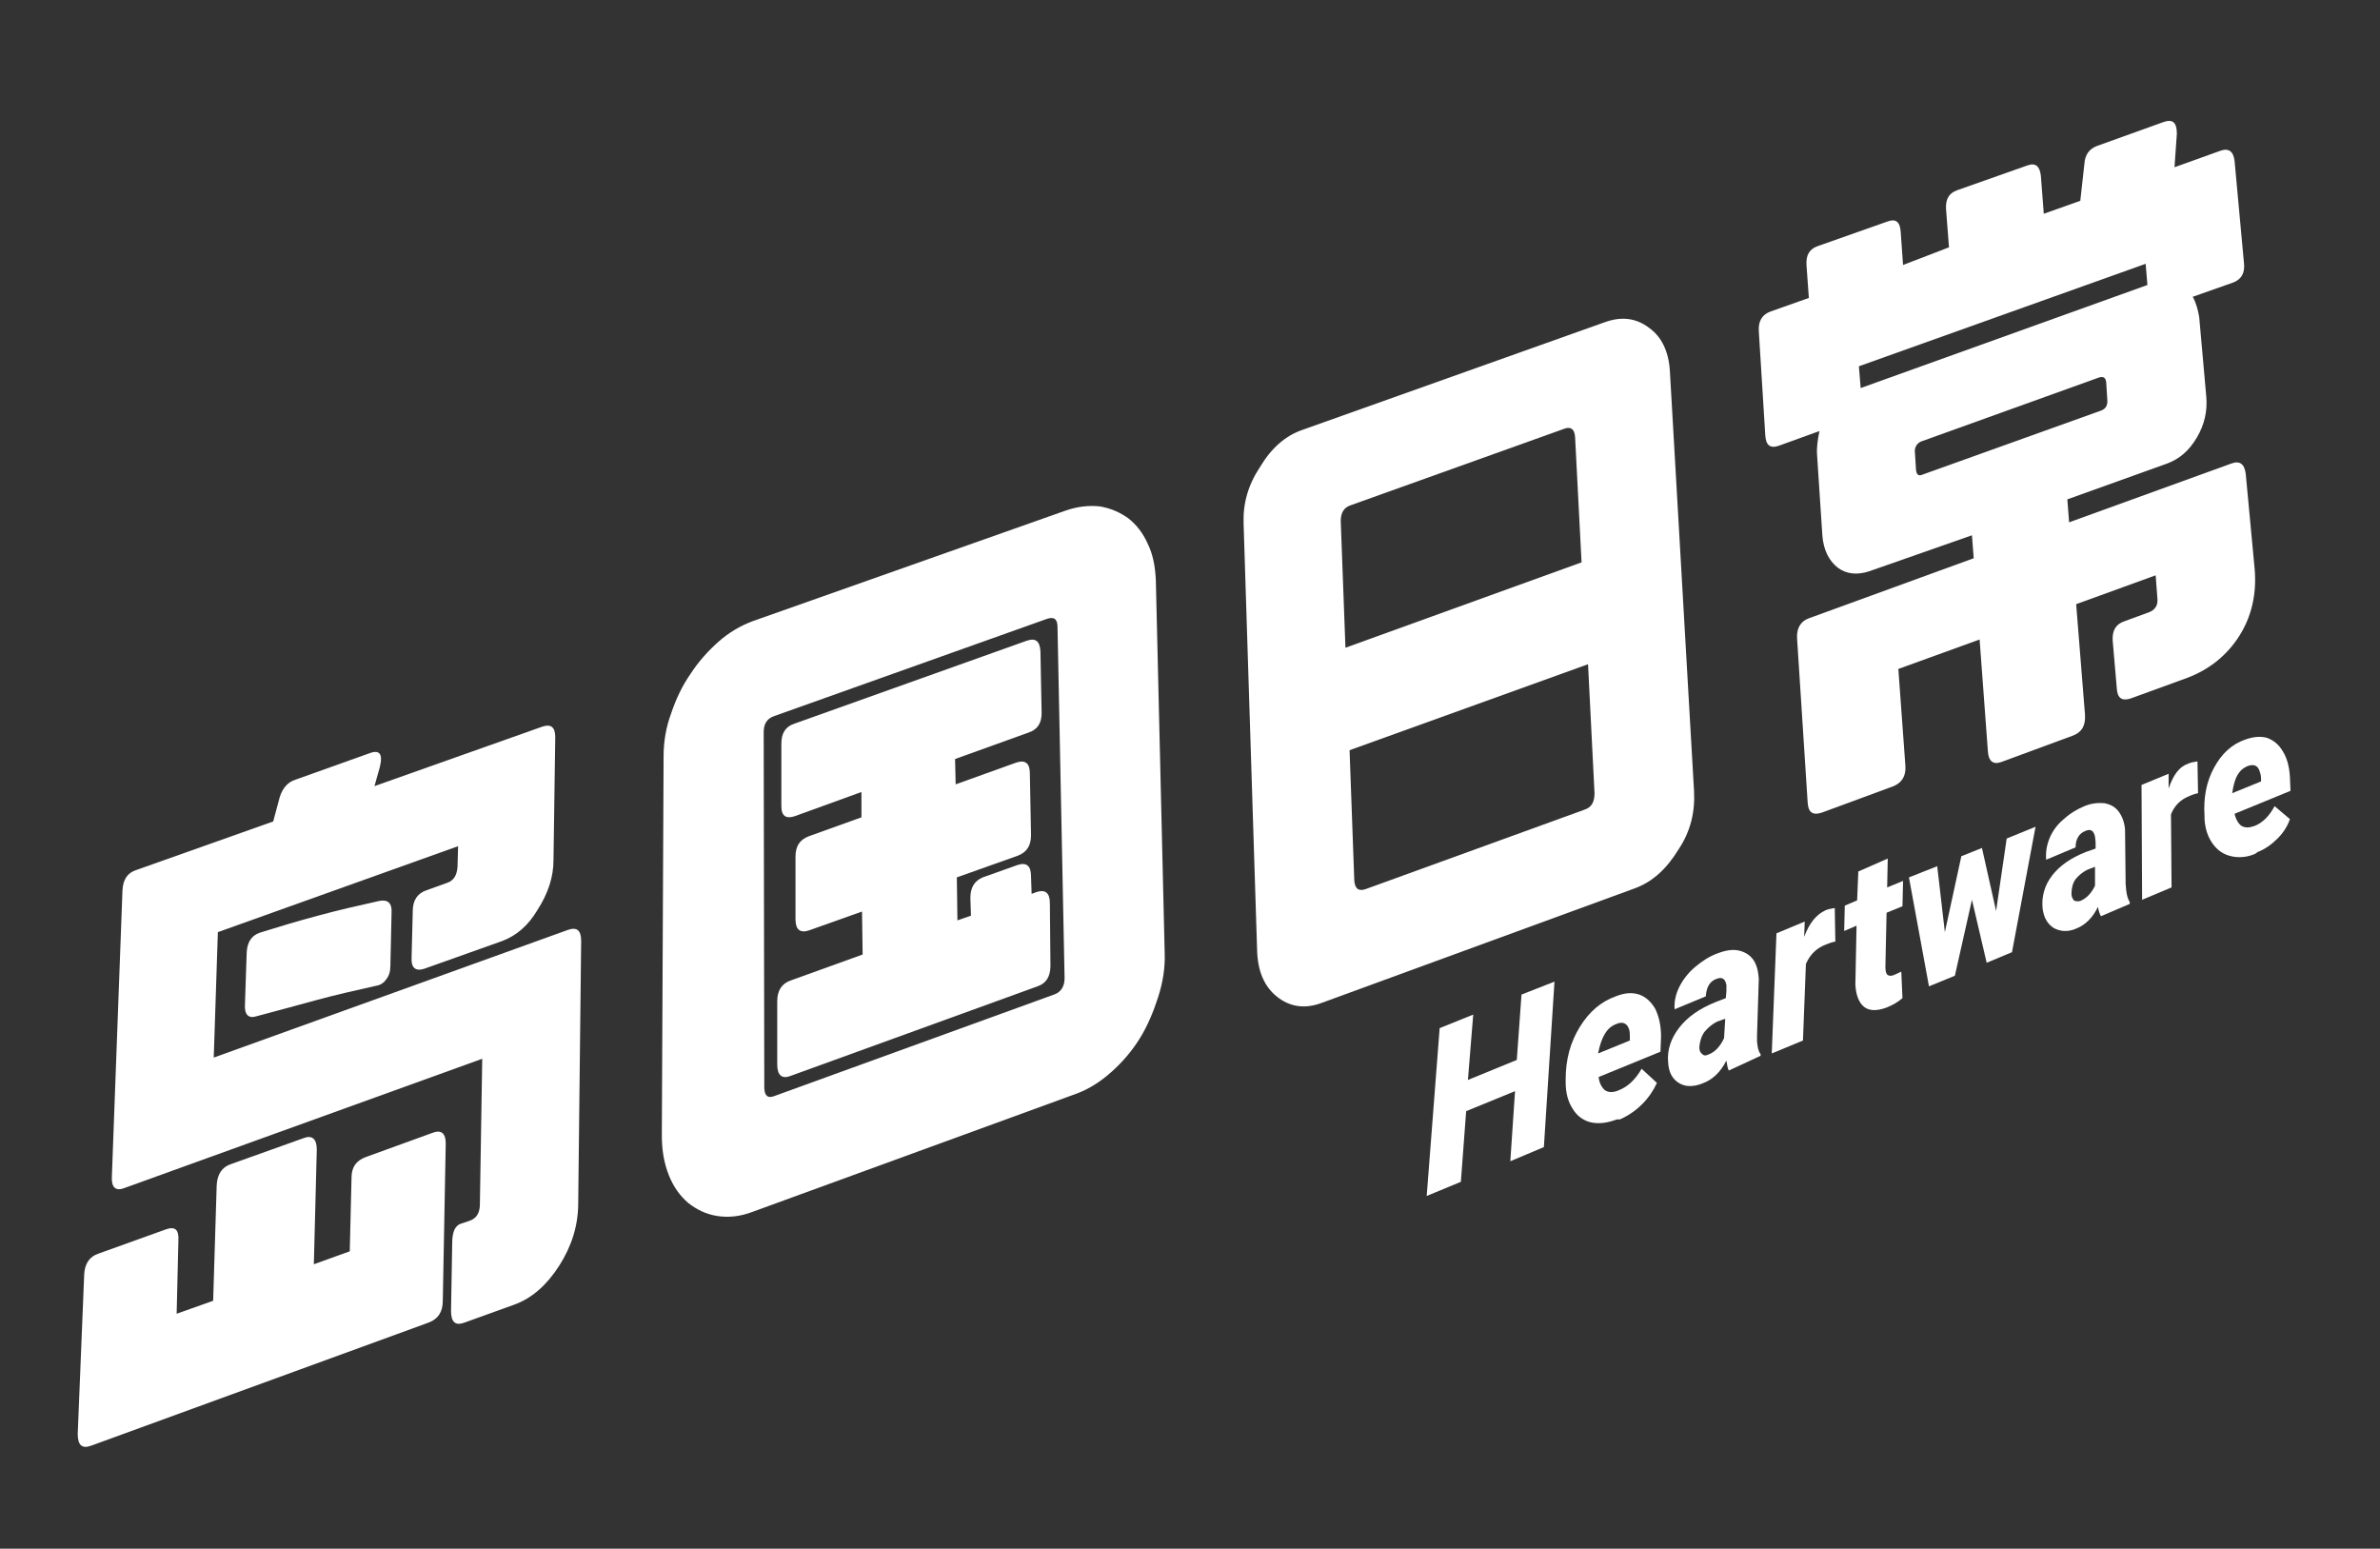
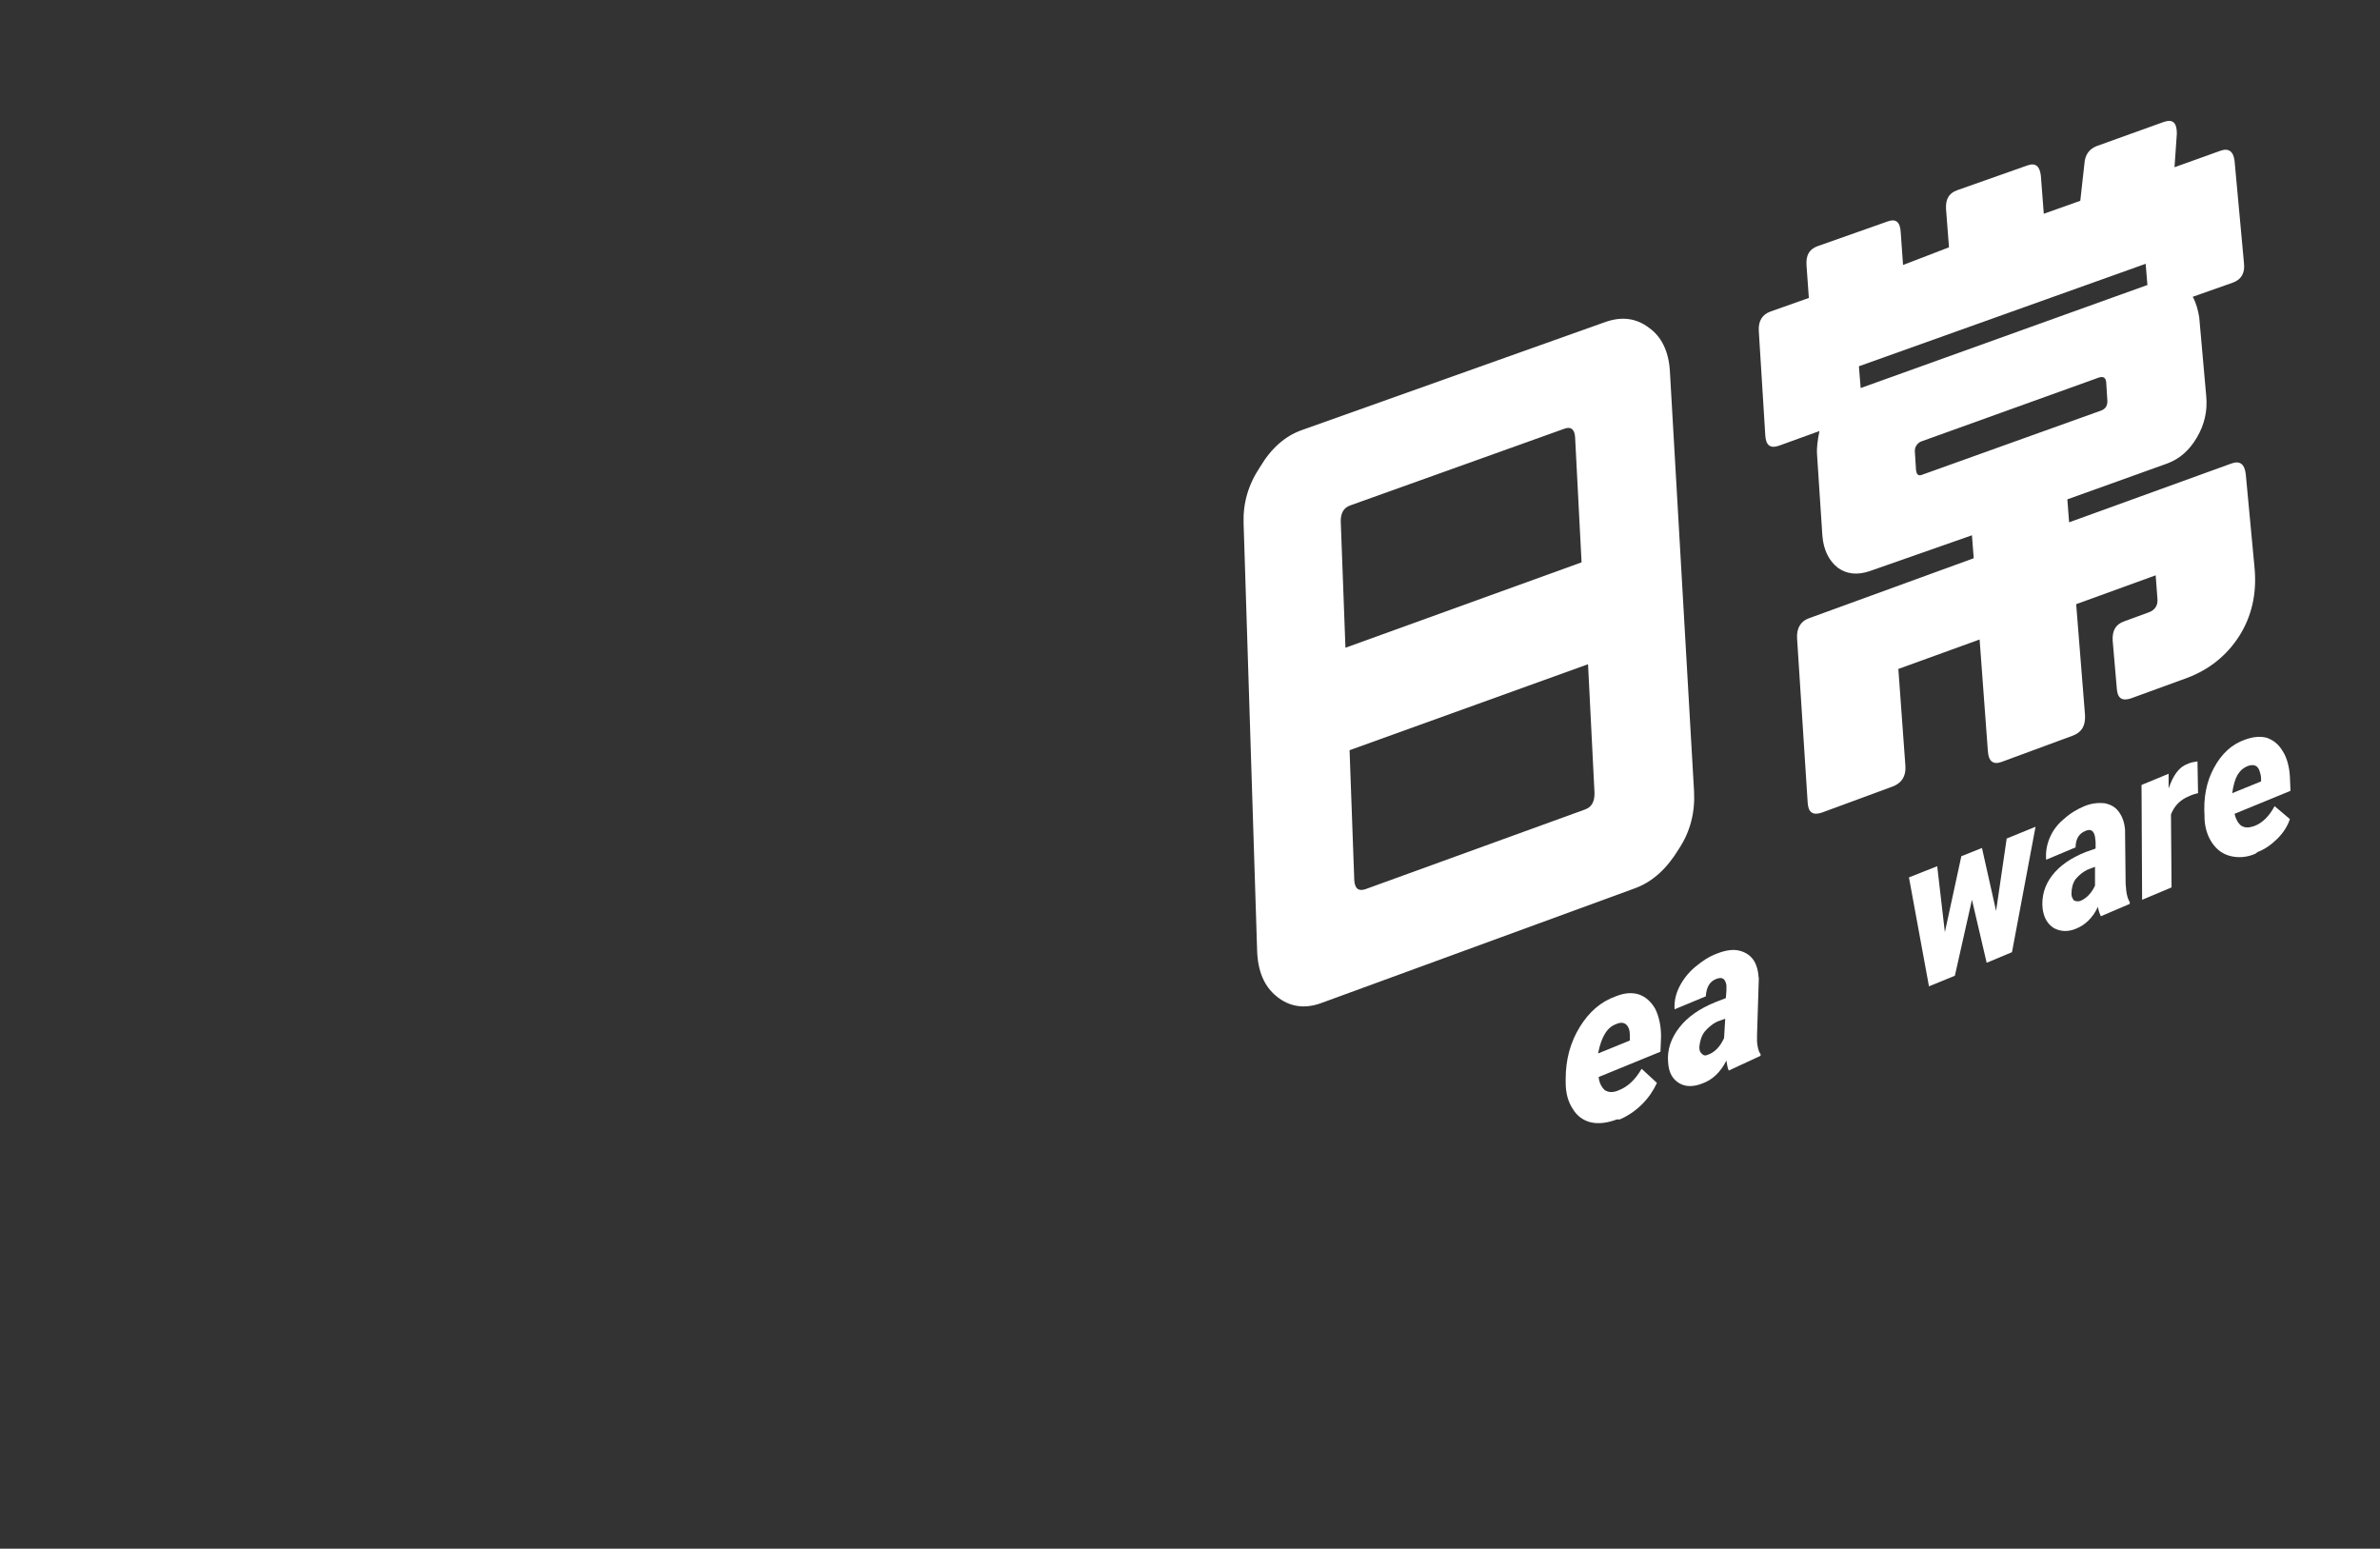
<svg xmlns="http://www.w3.org/2000/svg" version="1.1" id="Layer_1" x="0px" y="0px" viewBox="0 0 404.2 263" enable-background="new 0 0 404.2 263" xml:space="preserve">
  <rect x="0" y="0" width="404.2" height="263" fill="#333333" stroke="none" />
  <g>
    <g>
-       <path fill="#FFFFFF" d="M75.2,220.9c0,1.9-0.8,3.1-2.4,3.7l-57.3,20.9c-1.6,0.6-2.3-0.1-2.3-2l1.1-27.1c0.1-1.8,0.9-3,2.4-3.5    l11.4-4.1c1.6-0.6,2.3,0,2.2,1.8L30,223.1l6.2-2.2l0.6-19.6c0.1-1.9,0.9-3.1,2.4-3.6l12.3-4.4c1.5-0.6,2.3,0.1,2.3,1.9l-0.5,19.5    l6.1-2.2l0.3-12.5c0-1.8,0.8-2.9,2.4-3.5l11.3-4.1c1.5-0.6,2.3,0,2.3,1.8L75.2,220.9z M98.2,204.3c0,3.8-1.1,7.3-3.2,10.6    c-2.1,3.3-4.6,5.5-7.5,6.6l-8.6,3.1c-1.6,0.6-2.3-0.1-2.3-2l0.2-11.5c0-1.9,0.5-3,1.5-3.3l1.5-0.5c1.1-0.4,1.7-1.3,1.7-2.8    l0.4-24.7l-60.9,22c-1.4,0.5-2.1-0.2-2-2l1.8-48.6c0.1-1.8,0.8-2.9,2.2-3.4l23.4-8.3l1.1-4.1c0.5-1.6,1.4-2.6,2.7-3l12.6-4.5    c1.3-0.5,2-0.1,1.9,1.2c0,0.3-0.1,0.7-0.2,1.2l-0.9,3.2l28.5-10.1c1.5-0.5,2.2,0.1,2.2,1.8L94,146.1c0,2.8-0.9,5.6-2.7,8.4    c-1.6,2.7-3.6,4.4-6,5.3l-13.2,4.7c-1.5,0.5-2.3-0.1-2.2-1.9l0.2-7.9c0-1.8,0.8-3,2.3-3.5l3.6-1.3c1.1-0.4,1.6-1.3,1.7-2.7    l0.1-3.5l-40.8,14.6l-0.7,21.3l60.2-21.7c1.5-0.5,2.2,0.1,2.2,1.9L98.2,204.3z M64.4,153c1.5-0.3,2.2,0.4,2.1,2l-0.2,9    c0,0.9-0.2,1.7-0.7,2.3c-0.4,0.6-1,1-1.7,1.1c-3.6,0.8-7.1,1.6-10.4,2.5c-3.3,0.9-6.6,1.8-10,2.7c-1.3,0.4-2-0.3-1.9-2l0.3-8.9    c0.1-1.7,0.8-2.8,2.2-3.3c3.2-1,6.5-2,9.9-2.9C57.3,154.6,60.8,153.8,64.4,153z" />
-       <path fill="#FFFFFF" d="M197.8,161.8c0.1,2.5-0.3,5-1.1,7.5c-0.8,2.5-1.8,4.9-3.1,7c-1.3,2.1-2.9,4-4.8,5.7    c-1.9,1.7-3.8,2.9-5.9,3.7l-55.1,20.1c-2.1,0.8-4.1,1-6,0.7c-1.9-0.3-3.5-1.1-4.9-2.2c-1.4-1.2-2.5-2.7-3.3-4.7    c-0.8-2-1.2-4.2-1.2-6.8l0.3-64.4c0-2.4,0.4-4.9,1.3-7.3c0.8-2.4,1.9-4.7,3.3-6.7c1.3-2,2.9-3.8,4.7-5.4c1.8-1.6,3.7-2.7,5.8-3.5    L181,86.7c2-0.7,4-0.9,5.8-0.7c1.8,0.3,3.4,1,4.8,2c1.4,1.1,2.5,2.5,3.3,4.3c0.9,1.8,1.3,3.9,1.4,6.3L197.8,161.8z M179.6,106.5    c0-1.4-0.6-1.8-1.8-1.4l-46.3,16.5c-1.2,0.4-1.8,1.3-1.8,2.7l0.1,60.3c0,1.5,0.6,2,1.8,1.5l47.4-17.2c1.2-0.4,1.8-1.4,1.8-2.8    L179.6,106.5z M178.4,164c0,1.8-0.7,3-2.2,3.5l-41.9,15.2c-1.5,0.6-2.3-0.1-2.3-1.9l0-10.8c0-1.8,0.8-3,2.3-3.5l12.2-4.4l-0.1-7.3    l-9,3.2c-1.5,0.5-2.3-0.1-2.3-1.9l0-10.6c0-1.8,0.7-2.9,2.3-3.5l8.9-3.2l0-4.3l-11.3,4.1c-1.5,0.5-2.3,0-2.3-1.7l0-10.6    c0-1.8,0.7-2.9,2.2-3.4l39.5-14.1c1.5-0.5,2.2,0.1,2.3,1.8l0.2,10.5c0,1.7-0.7,2.8-2.2,3.3l-12.5,4.5l0.1,4.3l10.3-3.7    c1.5-0.5,2.3,0.1,2.3,1.8l0.2,10.5c0,1.8-0.7,2.9-2.2,3.5l-10.4,3.7l0.1,7.3l2.3-0.8l-0.1-3c0-1.8,0.7-2.9,2.1-3.5l5.9-2.1    c1.5-0.5,2.3,0.1,2.3,1.9l0.1,3l0.8-0.3c1.5-0.5,2.3,0.1,2.3,1.9L178.4,164z" />
      <path fill="#FFFFFF" d="M287.7,134.3c0.2,3.6-0.6,6.9-2.6,9.9c-2,3.3-4.4,5.5-7.3,6.6l-53.3,19.5c-2.9,1.1-5.5,0.7-7.7-1.1    c-2.1-1.7-3.2-4.3-3.3-7.8l-2.3-72.6c-0.1-3.4,0.8-6.5,2.8-9.5c1.9-3.2,4.3-5.3,7.2-6.3l51.4-18.3c2.8-1,5.3-0.7,7.5,1    c2.1,1.5,3.3,4,3.5,7.3L287.7,134.3z M268.6,95.5l-1.1-21.3c-0.1-1.3-0.7-1.8-1.8-1.4l-36.3,13c-1.2,0.4-1.7,1.3-1.7,2.7l0.8,21.5    L268.6,95.5z M229.2,127.4l0.8,22.1c0.1,1.4,0.7,1.9,1.9,1.5l37.2-13.5c1.2-0.4,1.7-1.3,1.7-2.8l-1.1-21.9L229.2,127.4z" />
      <path fill="#FFFFFF" d="M381.1,44.7c0.2,1.7-0.5,2.8-1.9,3.3l-6.8,2.4c0.6,1.1,0.9,2.3,1.1,3.5l1.2,13.5c0.2,2.4-0.3,4.7-1.6,6.9    c-1.3,2.2-2.9,3.6-5,4.4l-17,6.1l0.3,3.9l27.6-10c1.4-0.5,2.2,0.1,2.4,1.8l1.5,16c0.4,4.3-0.5,8.2-2.6,11.5    c-2.1,3.3-5.1,5.7-8.8,7.1l-9.6,3.5c-1.5,0.5-2.3,0-2.4-1.7l-0.7-8.1c-0.1-1.7,0.5-2.8,2-3.3l4.1-1.5c1.1-0.4,1.6-1.2,1.5-2.3    l-0.3-4l-13.5,4.9l1.5,18.8c0.1,1.8-0.5,2.9-2,3.5l-12.2,4.5c-1.4,0.5-2.2-0.1-2.3-1.9l-1.4-18.9l-13.8,5l1.2,16.5    c0.1,1.7-0.6,2.8-2,3.4l-12.2,4.5c-1.5,0.5-2.3,0-2.4-1.7l-1.8-27.9c-0.1-1.7,0.6-2.9,2-3.4l28-10.2l-0.3-3.9L317.5,97    c-2.1,0.7-3.9,0.5-5.4-0.6c-1.5-1.2-2.4-3-2.6-5.4l-0.9-13.7c-0.1-1.3,0.1-2.6,0.4-4.1l-6.9,2.5c-1.5,0.5-2.2-0.1-2.3-1.8    l-1.1-17.7c-0.1-1.7,0.6-2.8,2-3.3l6.5-2.3l-0.4-5.6c-0.1-1.7,0.5-2.7,1.9-3.2l11.9-4.2c1.4-0.5,2.1,0.1,2.2,1.8l0.4,5.6L331,42    l-0.5-6.5c-0.1-1.7,0.5-2.7,1.9-3.2l11.9-4.2c1.4-0.5,2.1,0.1,2.3,1.7l0.5,6.5l6.2-2.2l0.7-6.3c0.1-1.5,0.8-2.5,2.1-3l11.4-4.1    c1.5-0.5,2.2,0.1,2.2,2l-0.4,5.7l7.8-2.8c1.4-0.5,2.2,0.1,2.4,1.7L381.1,44.7z M364.7,48.4l-0.3-3.6l-48.7,17.4l0.3,3.7    L364.7,48.4z M357.7,64.9c-0.1-0.8-0.5-1-1.2-0.8L326.2,75c-0.2,0.1-0.5,0.3-0.7,0.6c-0.2,0.3-0.3,0.6-0.3,1l0.2,3.2    c0.1,0.8,0.4,1.1,1.1,0.8l30.4-10.9c0.7-0.3,1-0.8,1-1.6L357.7,64.9z" />
    </g>
    <g>
-       <path fill="#FFFFFF" d="M262.2,194.8l-5.7,2.4l0.8-11.9l-8.3,3.4l-0.9,12l-5.8,2.4l2.2-28.5l5.7-2.3l-0.9,11.1l8.3-3.4l0.8-11.1    l5.6-2.2L262.2,194.8z" />
      <path fill="#FFFFFF" d="M274.6,190.1c-1.6,0.6-3.1,0.8-4.4,0.5c-1.3-0.3-2.4-1.1-3.1-2.3c-0.8-1.2-1.2-2.7-1.2-4.5l0-0.5    c0-3.4,0.8-6.3,2.4-8.9c1.6-2.6,3.6-4.3,6.1-5.2c1.5-0.6,2.8-0.7,4-0.3c1.1,0.4,2,1.2,2.7,2.4c0.6,1.2,1,2.8,1,4.7l-0.1,2.6    l-10.5,4.3c0.1,1,0.5,1.7,1,2.2c0.6,0.4,1.3,0.5,2.3,0.1c1.6-0.6,2.9-1.8,4-3.7l2.6,2.4c-0.6,1.3-1.4,2.5-2.5,3.6    c-1.1,1.1-2.4,2-3.8,2.6L274.6,190.1z M274.5,173.9c-0.8,0.3-1.4,0.8-1.9,1.6c-0.5,0.8-0.9,1.9-1.2,3.4l5.4-2.2l0-0.6    c0-0.4,0-0.8-0.1-1.2C276.4,173.8,275.6,173.4,274.5,173.9z" />
      <path fill="#FFFFFF" d="M293.6,181.8c-0.2-0.4-0.3-1-0.4-1.7c-1,2-2.4,3.3-4.1,3.9c-1.5,0.6-2.9,0.6-4-0.1    c-1.1-0.7-1.7-1.8-1.8-3.5c-0.2-2.1,0.5-4.1,1.9-5.9c1.4-1.8,3.4-3.2,6.1-4.3l1.8-0.7l0.1-1.2l0-1c-0.2-1.1-0.7-1.4-1.6-1.1    c-1.2,0.4-1.8,1.4-1.9,3l-5.3,2.2c-0.1-1.3,0.2-2.6,0.8-3.8c0.6-1.2,1.5-2.4,2.7-3.4c1.2-1,2.4-1.8,3.8-2.3    c1.3-0.5,2.5-0.7,3.5-0.5c1,0.2,1.9,0.7,2.5,1.5c0.6,0.8,0.9,1.9,1,3.3l-0.3,9.6l0,1.1c0.1,0.9,0.2,1.6,0.6,2.1l0,0.3L293.6,181.8    z M290.1,179.1c1.1-0.4,2-1.3,2.7-2.8l0.2-3.3l-1.4,0.5c-0.8,0.4-1.5,1-2.1,1.7c-0.6,0.8-0.8,1.7-0.9,2.6c0,0.5,0.1,0.9,0.4,1.1    C289.3,179.3,289.7,179.3,290.1,179.1z" />
-       <path fill="#FFFFFF" d="M311.7,159.9c-0.6,0.1-1.1,0.3-1.6,0.5c-1.6,0.6-2.7,1.7-3.4,3.3l-0.5,13l-5.3,2.2l0.8-20.4l4.8-2    l-0.1,2.6c0.9-2.4,2.1-3.8,3.6-4.5c0.4-0.2,1-0.3,1.6-0.4L311.7,159.9z" />
-       <path fill="#FFFFFF" d="M320.6,145.8l-0.1,4.9l2.7-1.1l-0.1,4.3l-2.7,1.1l-0.2,9.2c0,0.6,0.1,1.1,0.3,1.3c0.2,0.2,0.6,0.3,1.1,0.1    c0.2-0.1,0.7-0.3,1.3-0.6l0.2,4.5c-0.8,0.7-1.7,1.2-2.7,1.6c-1.6,0.6-2.9,0.6-3.8-0.1c-0.9-0.7-1.4-2-1.5-3.8l0.2-10l-2.1,0.9    l0.1-4.3l2.1-0.9l0.2-4.9L320.6,145.8z" />
      <path fill="#FFFFFF" d="M339,154.7l1.8-12.3l4.9-2l-4,21.3l-4.3,1.8l-2.5-10.7l-2.9,12.9l-4.4,1.8l-3.4-18.5l4.8-1.9l1.3,11.2    l2.8-12.9l3.5-1.4L339,154.7z" />
      <path fill="#FFFFFF" d="M356.8,155.6c-0.2-0.4-0.4-0.9-0.5-1.6c-0.9,1.9-2.2,3.1-3.7,3.7c-1.4,0.6-2.7,0.5-3.8-0.1    c-1.1-0.7-1.7-1.8-1.9-3.3c-0.2-2,0.3-3.9,1.6-5.6c1.3-1.7,3.2-3,5.7-4l1.7-0.6l0-1.1l-0.1-0.9c-0.2-1-0.7-1.4-1.6-1    c-1.1,0.4-1.7,1.4-1.7,2.8l-5,2.1c-0.1-1.3,0.1-2.5,0.6-3.7c0.5-1.2,1.3-2.3,2.4-3.2c1.1-1,2.3-1.7,3.5-2.2    c1.2-0.5,2.4-0.6,3.4-0.5c1,0.2,1.8,0.6,2.4,1.4c0.6,0.8,1,1.8,1.1,3.1l0.1,9.2l0.1,1.1c0.1,0.9,0.3,1.5,0.6,2l0,0.3L356.8,155.6z     M353.3,153c1-0.4,1.9-1.3,2.5-2.6l0-3.2l-1.3,0.5c-0.8,0.4-1.4,0.9-2,1.6c-0.5,0.7-0.7,1.6-0.7,2.5c0,0.5,0.2,0.8,0.4,1.1    C352.6,153.1,352.9,153.1,353.3,153z" />
      <path fill="#FFFFFF" d="M373.3,134.7c-0.5,0.1-1.1,0.3-1.5,0.5c-1.5,0.6-2.5,1.6-3.1,3.1l0.1,12.4l-5,2.1l-0.1-19.5l4.6-1.9l0,2.5    c0.8-2.3,1.8-3.7,3.3-4.2c0.4-0.2,0.9-0.3,1.6-0.4L373.3,134.7z" />
      <path fill="#FFFFFF" d="M383,145c-1.4,0.6-2.8,0.7-4.1,0.4c-1.3-0.3-2.3-1-3.1-2.1c-0.8-1.1-1.3-2.5-1.4-4.2l0-0.5    c-0.2-3.1,0.3-5.8,1.6-8.2c1.3-2.4,3-4,5.3-4.8c1.4-0.5,2.6-0.6,3.7-0.3c1.1,0.4,2,1.1,2.7,2.3c0.7,1.1,1.1,2.6,1.2,4.3l0.1,2.4    l-9.5,3.9c0.2,0.9,0.6,1.6,1.1,2c0.6,0.4,1.3,0.4,2.2,0.1c1.4-0.5,2.6-1.7,3.5-3.4l2.6,2.2c-0.4,1.2-1.1,2.3-2.1,3.3    c-1,1-2.1,1.8-3.4,2.3L383,145z M381.7,130.1c-0.7,0.3-1.2,0.7-1.7,1.5c-0.4,0.7-0.7,1.7-0.9,3.1l4.9-2l0-0.5    c0-0.4-0.1-0.8-0.2-1.1C383.5,130,382.8,129.7,381.7,130.1z" />
    </g>
  </g>
</svg>